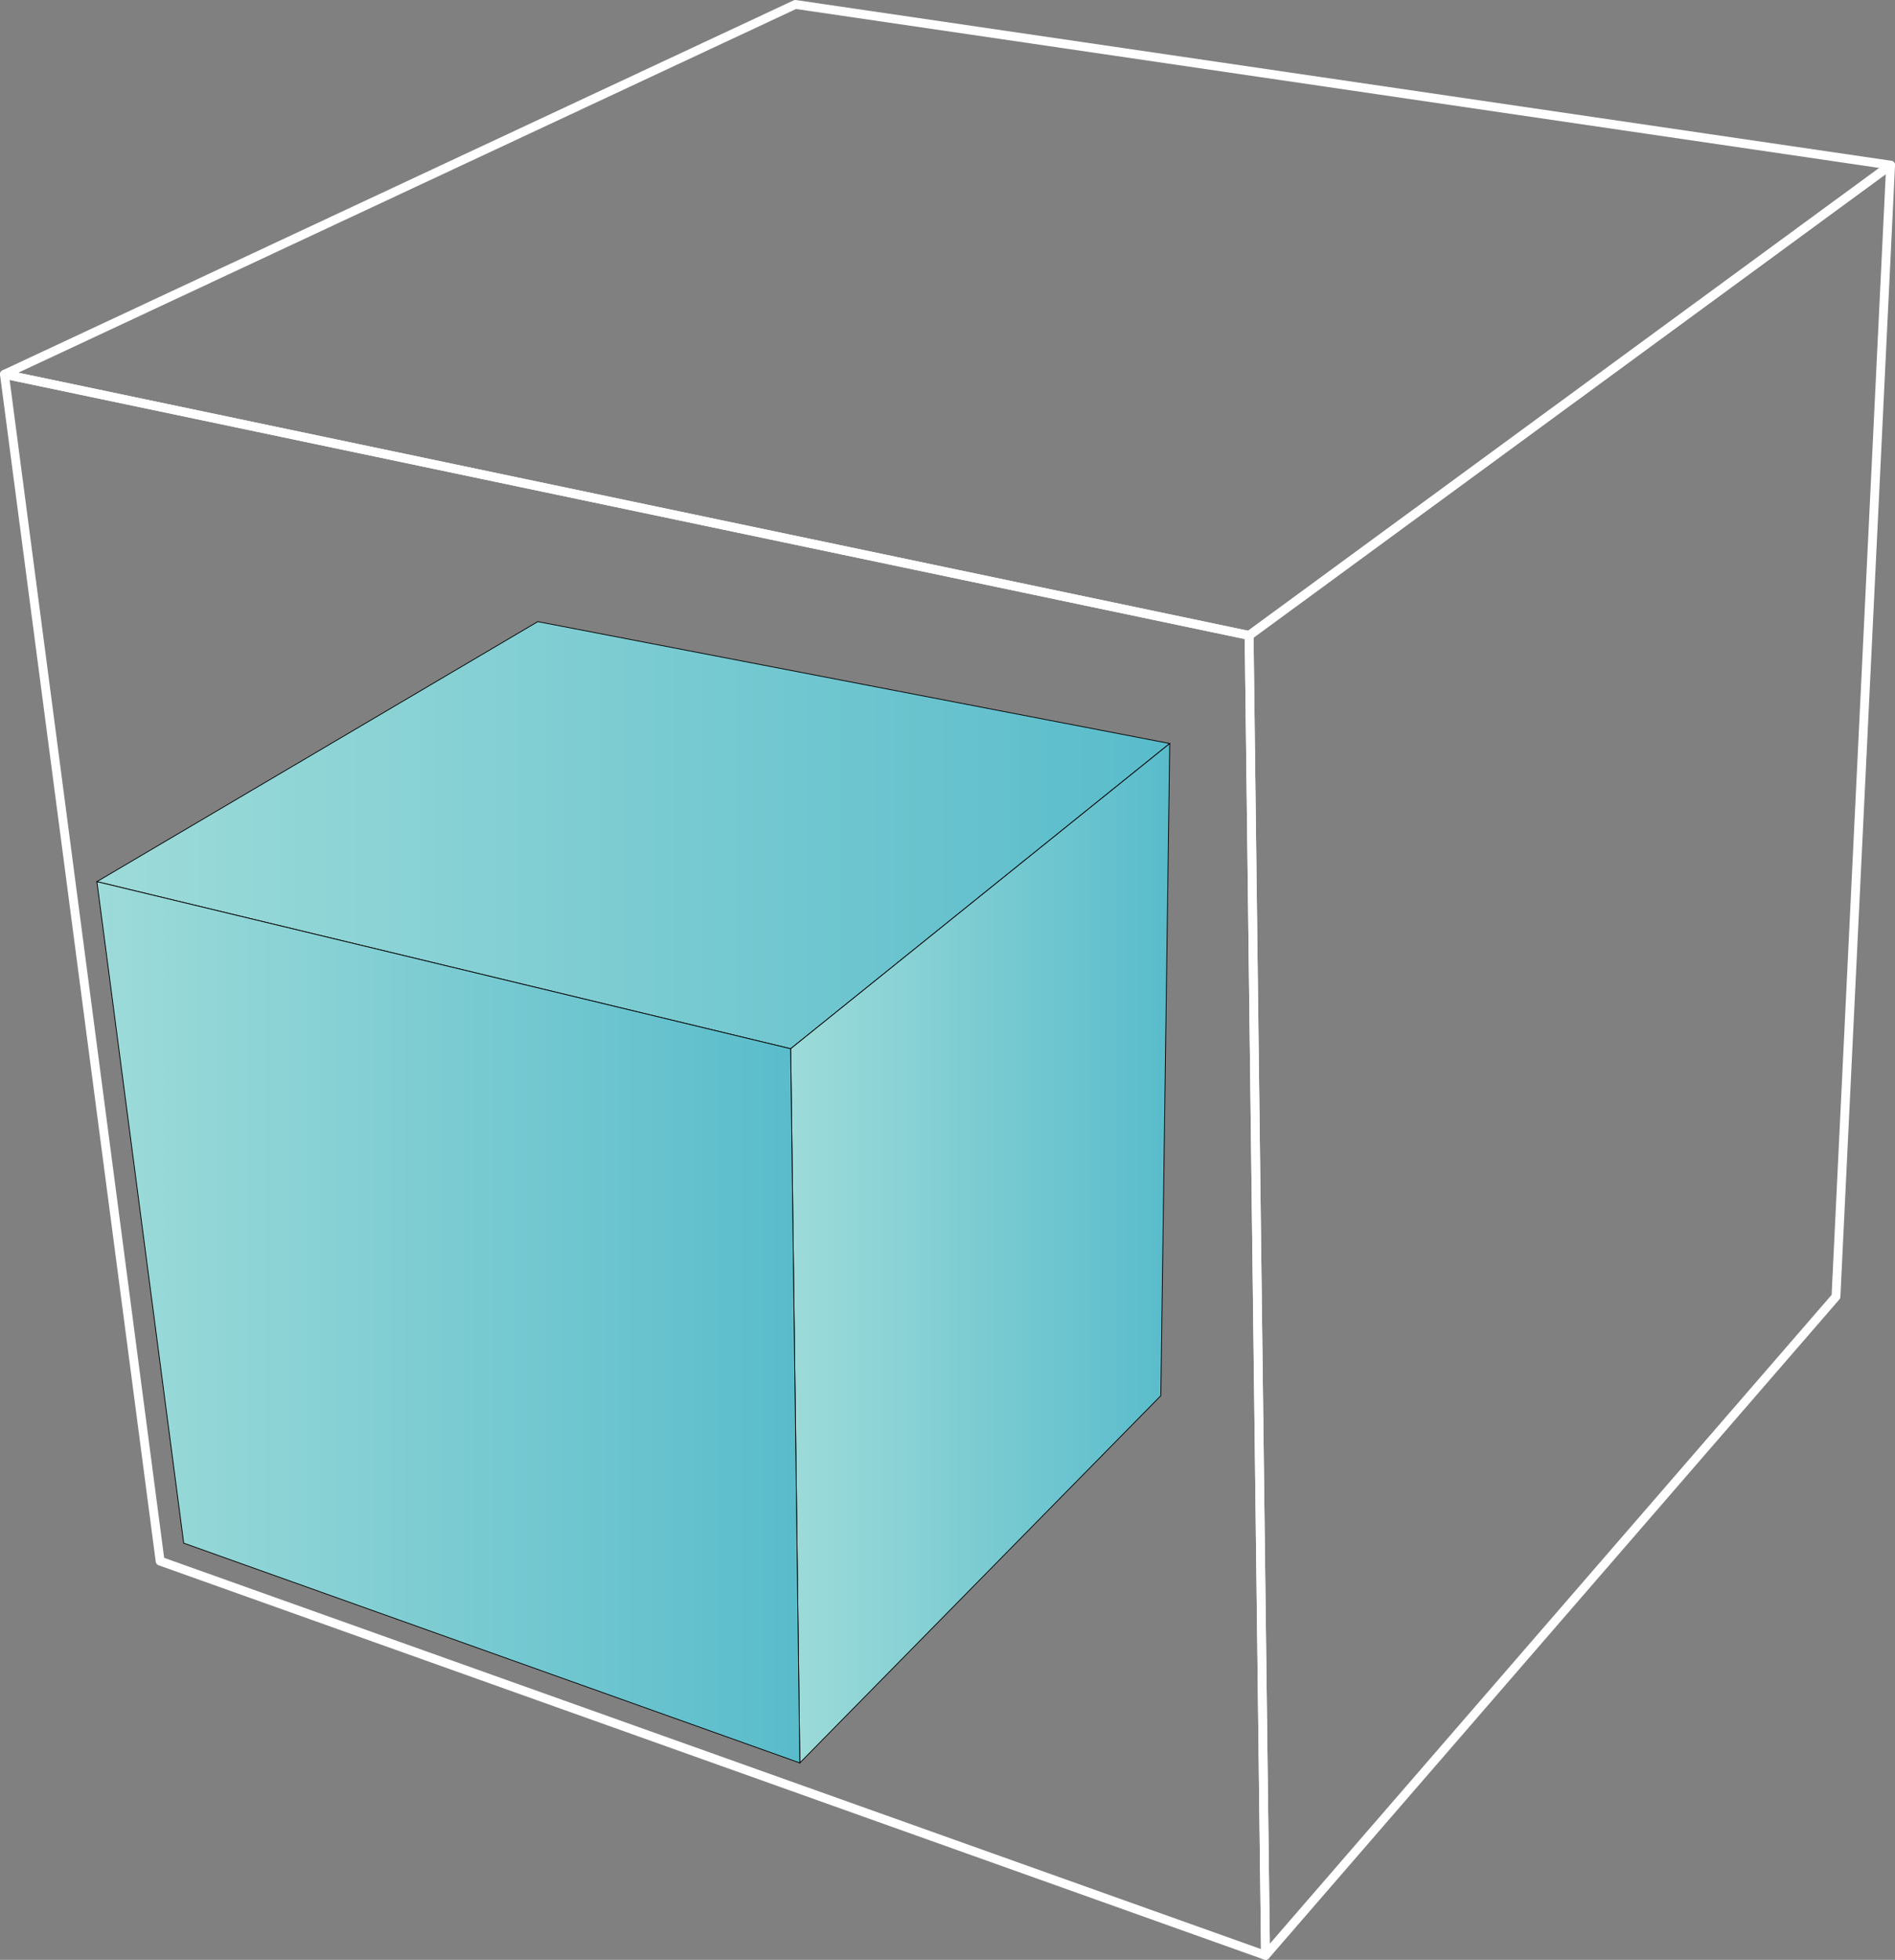
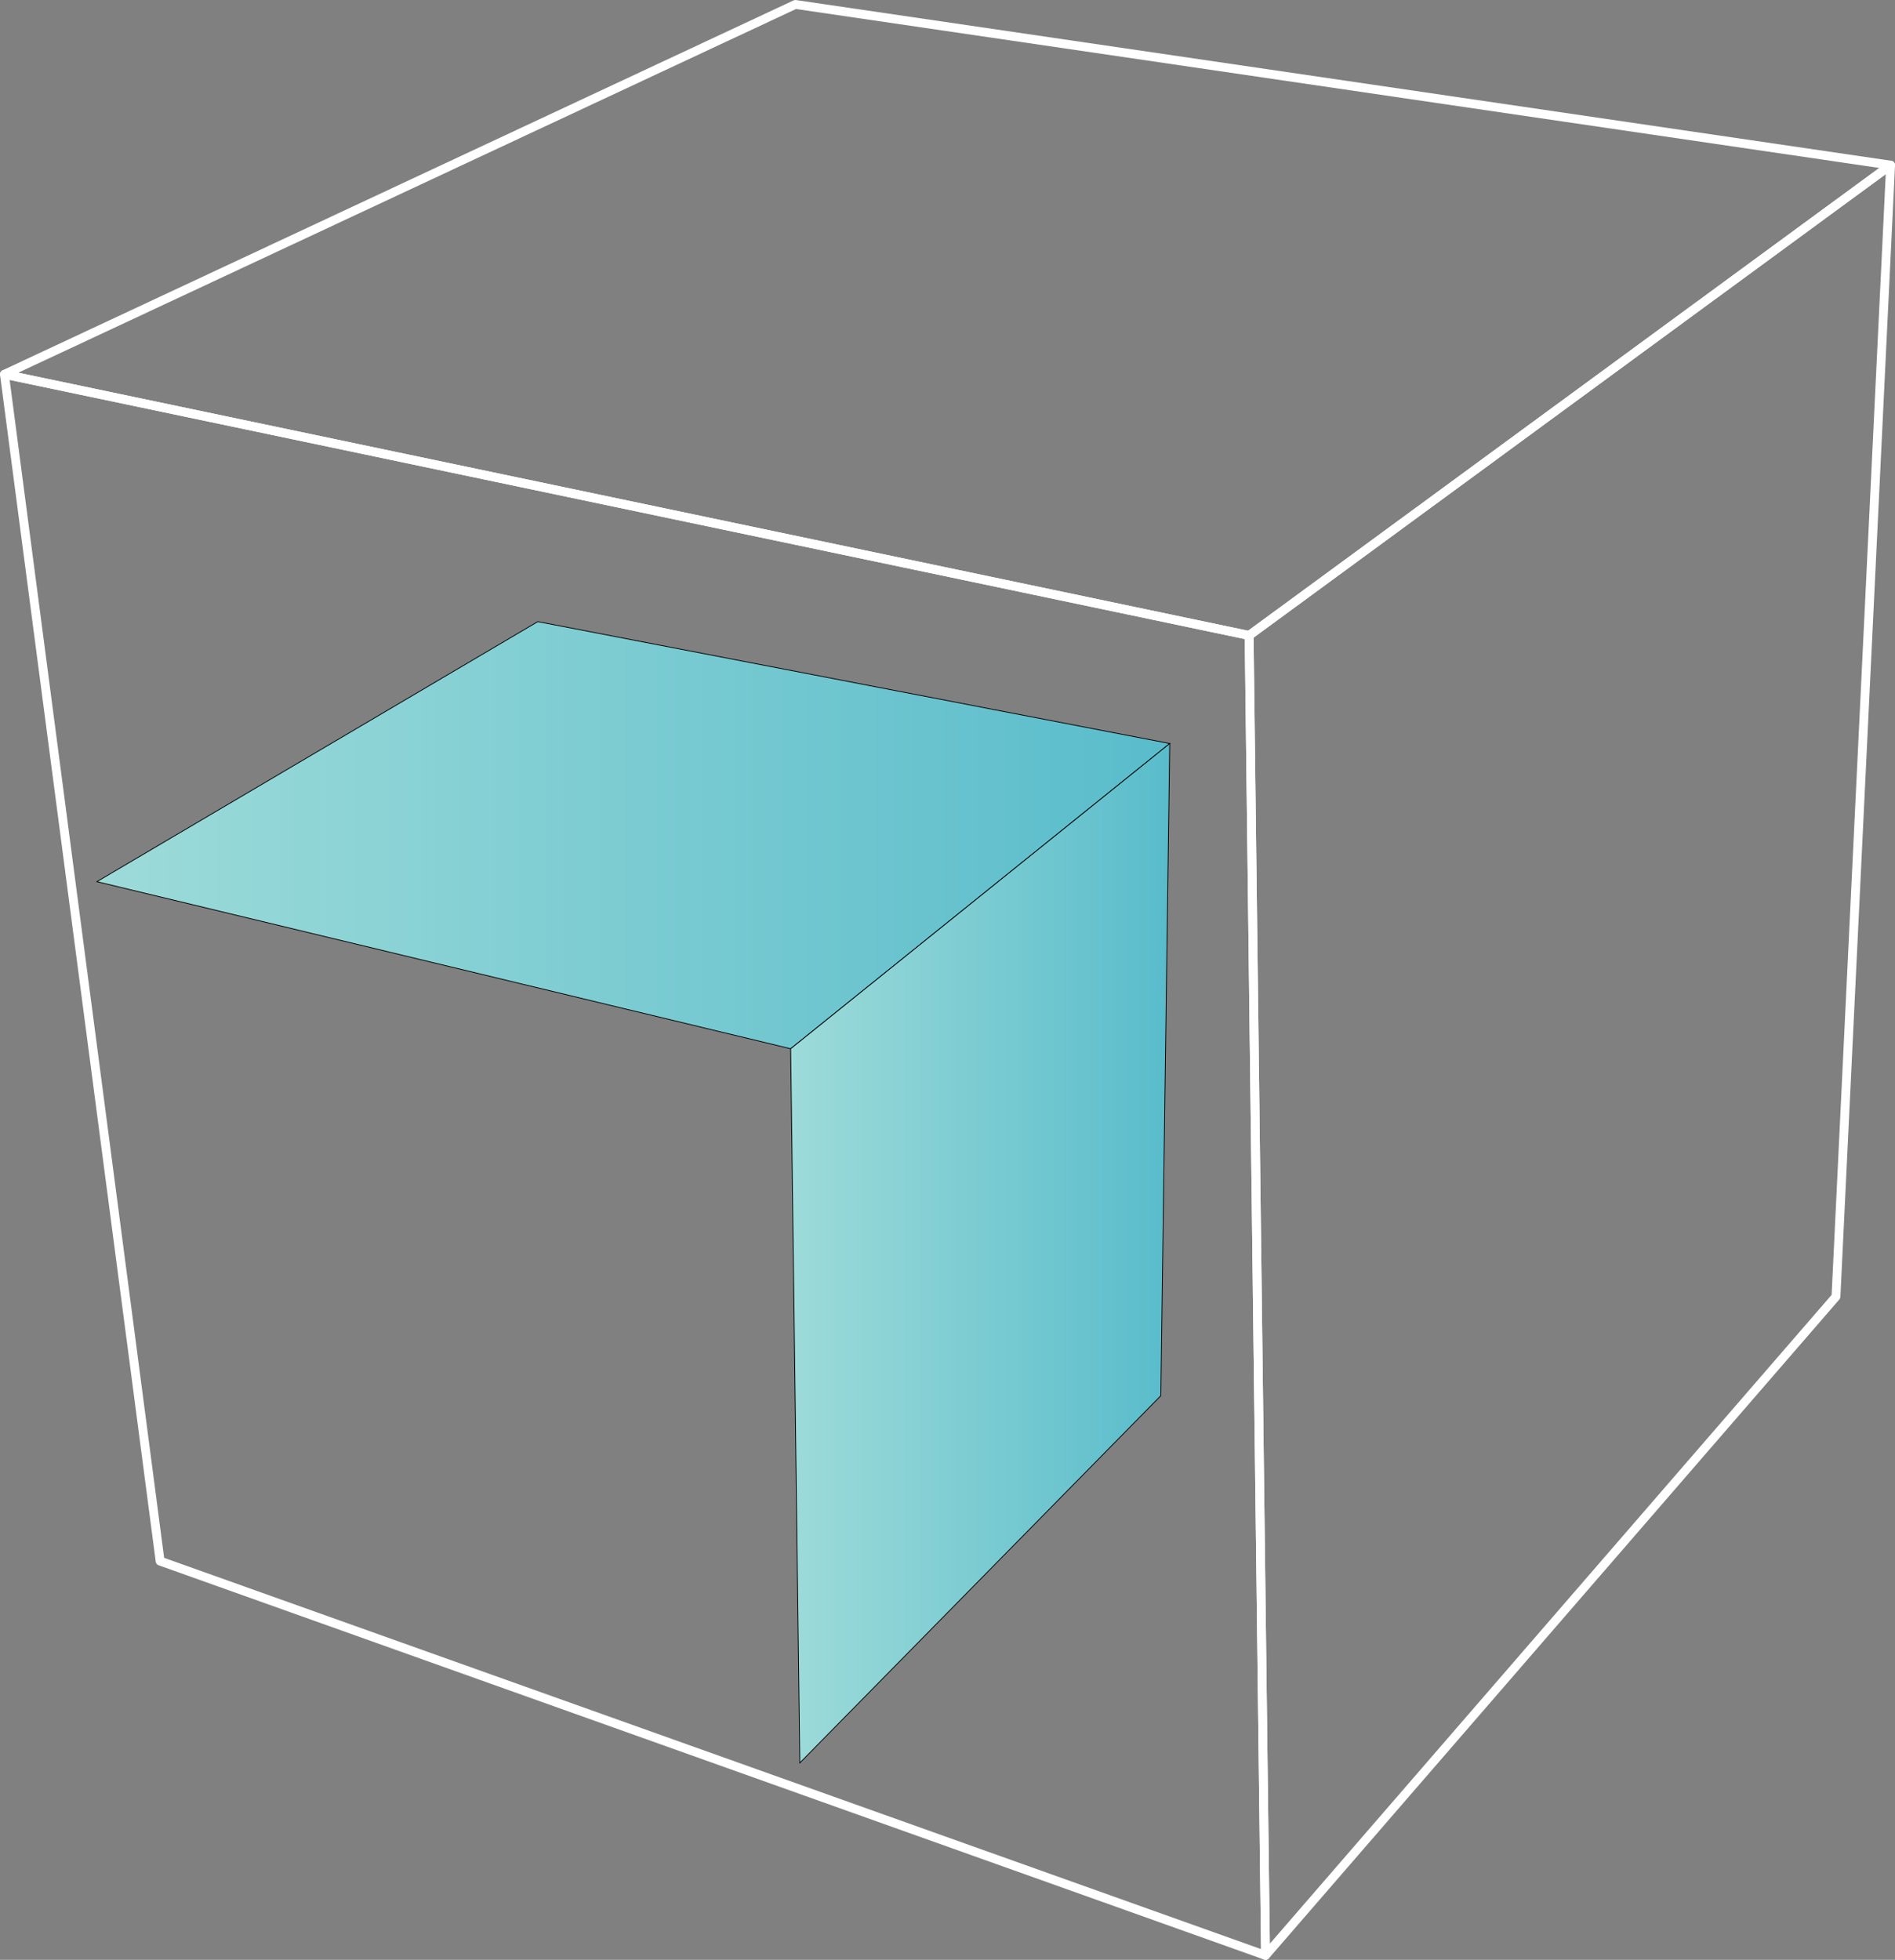
<svg xmlns="http://www.w3.org/2000/svg" xmlns:xlink="http://www.w3.org/1999/xlink" id="_レイヤー_2" data-name="レイヤー_2" viewBox="0 0 606.8 627.38">
  <rect x="0" y="0" width="606.8" height="627.38" fill="#808080" stroke="none" />
  <defs>
    <style>
      .cls-1 {
        fill: url(#linear-gradient);
      }

      .cls-1, .cls-2, .cls-3 {
        stroke: #000;
        stroke-miterlimit: 10;
        stroke-width: .25px;
      }

      .cls-4 {
        fill: none;
        stroke: #fff;
        stroke-linecap: round;
        stroke-linejoin: round;
        stroke-width: 2.83px;
      }

      .cls-2 {
        fill: url(#linear-gradient-3);
      }

      .cls-3 {
        fill: url(#linear-gradient-2);
      }
    </style>
    <linearGradient id="linear-gradient" x1="31.03" y1="267.36" x2="374.56" y2="267.36" gradientUnits="userSpaceOnUse">
      <stop offset="0" stop-color="#9ddbd9" />
      <stop offset="1" stop-color="#59bccb" />
    </linearGradient>
    <linearGradient id="linear-gradient-2" x1="253.18" y1="401.18" y2="401.18" xlink:href="#linear-gradient" />
    <linearGradient id="linear-gradient-3" y1="423.28" x2="256.11" y2="423.28" xlink:href="#linear-gradient" />
  </defs>
  <g id="design">
    <g>
      <g>
        <polygon class="cls-4" points="254.69 1.42 1.42 119.82 399.98 203.42 605.39 52.86 254.69 1.42" />
        <polygon class="cls-4" points="587.9 415.06 605.39 52.86 399.98 203.42 405.24 625.96 587.9 415.06" />
        <polygon class="cls-4" points="405.24 625.96 399.98 203.42 1.42 119.82 51.27 499.74 405.24 625.96" />
      </g>
      <g>
        <polygon class="cls-1" points="172.2 199 31.03 282.23 253.18 335.72 374.56 238.01 172.2 199" />
        <polygon class="cls-3" points="371.71 446.79 374.56 238.01 253.18 335.72 256.11 564.34 371.71 446.79" />
-         <polygon class="cls-2" points="256.11 564.34 253.18 335.72 31.03 282.23 58.82 493.98 256.11 564.34" />
      </g>
    </g>
  </g>
</svg>